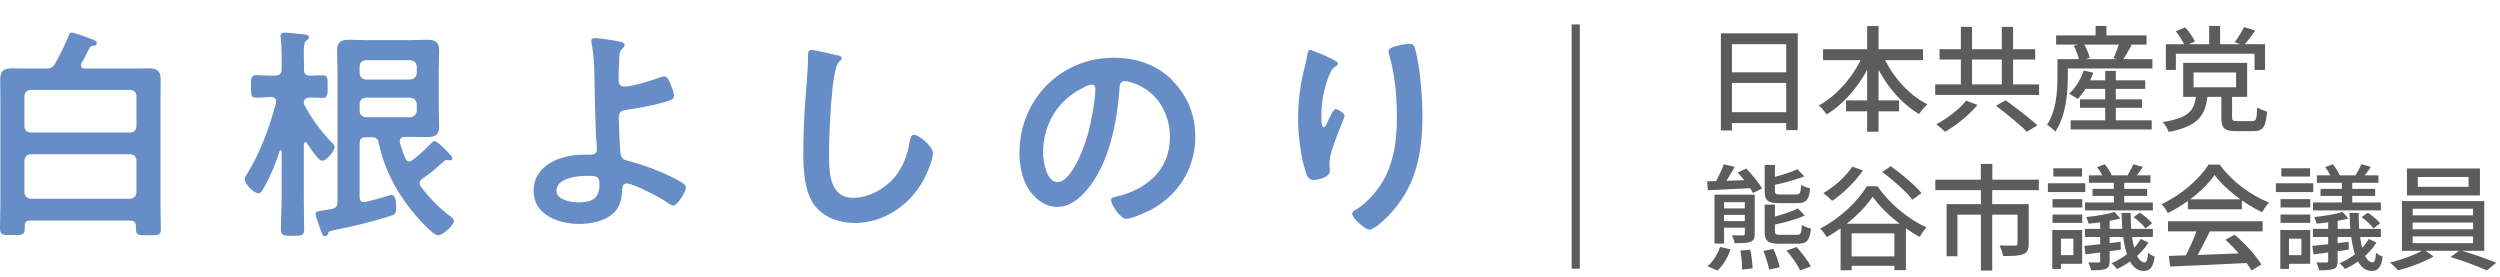
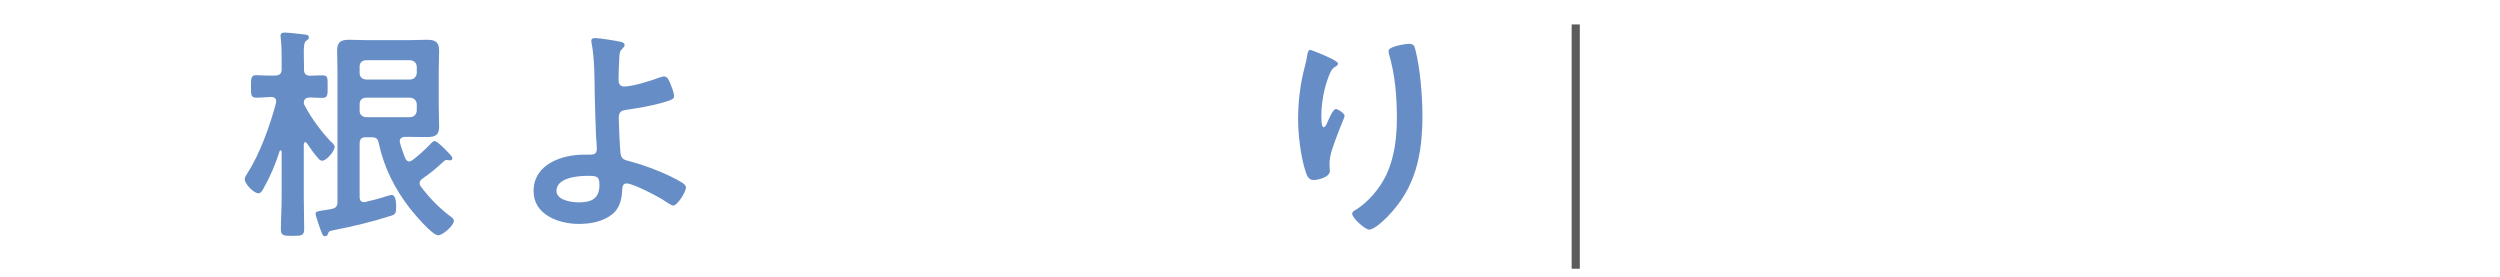
<svg xmlns="http://www.w3.org/2000/svg" width="307" height="34" viewBox="0 0 307 34" fill="none">
  <rect width="1" height="30" transform="matrix(1 0 0 -1 193 33)" fill="#5C5C5C" />
-   <path d="M211.324 4.094H220.76V15.98H219.346V5.424H212.682V16.022H211.324V4.094ZM212.248 8.882H219.934V10.184H212.248V8.882ZM212.234 13.782H219.948V15.112H212.234V13.782ZM223.868 6.04H236.146V7.384H223.868V6.04ZM226.696 12.326H233.206V13.67H226.696V12.326ZM229.286 3.198H230.686V16.176H229.286V3.198ZM228.88 6.502L230.084 6.894C228.852 9.904 226.738 12.578 224.316 14.048C224.092 13.712 223.658 13.208 223.35 12.942C225.674 11.71 227.816 9.134 228.88 6.502ZM231.106 6.544C232.17 9.134 234.298 11.626 236.692 12.816C236.356 13.096 235.894 13.628 235.67 14.006C233.206 12.578 231.134 9.904 229.916 6.95L231.106 6.544ZM240.794 3.296H242.166V11.22H240.794V3.296ZM245.82 3.296H247.206V11.22H245.82V3.296ZM237.644 10.366H250.398V11.654H237.644V10.366ZM238.176 6.04H249.922V7.314H238.176V6.04ZM245.106 12.984L246.296 12.312C247.542 13.222 249.292 14.538 250.188 15.392L248.9 16.176C248.088 15.336 246.394 13.964 245.106 12.984ZM241.438 12.354L242.838 12.886C241.816 14.104 240.248 15.392 238.848 16.19C238.582 15.91 238.092 15.49 237.784 15.266C239.142 14.538 240.682 13.348 241.438 12.354ZM255.69 9.862H263.432V10.912H255.69V9.862ZM255.424 12.2H263.04V13.236H255.424V12.2ZM254.276 14.776H264.23V15.896H254.276V14.776ZM258.518 8.7H259.82V15.476H258.518V8.7ZM255.886 8.658L257.062 8.938C256.628 10.17 255.886 11.374 255.144 12.158C254.892 11.976 254.388 11.654 254.08 11.514C254.864 10.814 255.522 9.736 255.886 8.658ZM253.366 7.258H264.314V8.406H253.366V7.258ZM252.484 4.346H263.6V5.48H252.484V4.346ZM257.342 3.184H258.672V5.032H257.342V3.184ZM252.652 7.258H253.926V9.484C253.926 11.402 253.688 14.258 252.4 16.162C252.204 15.924 251.644 15.476 251.378 15.322C252.526 13.586 252.652 11.164 252.652 9.484V7.258ZM254.668 5.62L255.858 5.312C256.194 5.872 256.516 6.614 256.614 7.118L255.34 7.468C255.256 6.978 254.976 6.208 254.668 5.62ZM260.282 5.186L261.766 5.522C261.374 6.236 260.954 6.978 260.632 7.468L259.54 7.132C259.806 6.586 260.114 5.76 260.282 5.186ZM269.368 8.896V10.716H274.59V8.896H269.368ZM268.094 7.72H275.948V11.892H268.094V7.72ZM272.784 11.682H274.1V14.412C274.1 14.804 274.198 14.874 274.758 14.874C275.024 14.874 276.214 14.874 276.55 14.874C277.04 14.874 277.138 14.664 277.18 13.18C277.46 13.39 278.034 13.6 278.398 13.698C278.244 15.63 277.88 16.106 276.676 16.106C276.354 16.106 274.898 16.106 274.604 16.106C273.134 16.106 272.784 15.714 272.784 14.44V11.682ZM269.69 11.668H271.104C270.838 14.104 270.026 15.49 266.316 16.204C266.204 15.854 265.854 15.266 265.574 14.986C268.878 14.482 269.466 13.53 269.69 11.668ZM271.286 3.184H272.63V5.83H271.286V3.184ZM265.966 5.424H278.146V8.588H276.858V6.6H267.198V8.588H265.966V5.424ZM267.184 3.828L268.36 3.366C268.822 3.898 269.312 4.598 269.536 5.102L268.304 5.648C268.108 5.158 267.618 4.374 267.184 3.828ZM275.556 3.324L276.942 3.758C276.466 4.444 275.948 5.116 275.542 5.578L274.422 5.186C274.814 4.668 275.304 3.884 275.556 3.324ZM209.63 22.27C211.1 22.242 213.326 22.158 215.496 22.074L215.482 23.082C213.41 23.194 211.268 23.292 209.728 23.362L209.63 22.27ZM213.382 21.192L214.432 20.702C215.16 21.43 216 22.452 216.378 23.152L215.258 23.698C214.922 23.012 214.11 21.948 213.382 21.192ZM210.54 23.908H214.628V24.832H211.716V29.914H210.54V23.908ZM214.264 23.908H215.482V28.682C215.482 29.27 215.37 29.536 214.964 29.69C214.558 29.858 213.914 29.858 213.018 29.858C212.962 29.55 212.808 29.172 212.682 28.892C213.284 28.92 213.844 28.906 214.026 28.906C214.208 28.892 214.264 28.836 214.264 28.682V23.908ZM211.198 25.588H214.768V26.386H211.198V25.588ZM211.198 27.156H214.768V27.954H211.198V27.156ZM220.718 20.786L221.572 21.654C220.396 22.13 218.8 22.536 217.442 22.802C217.386 22.564 217.232 22.172 217.106 21.934C218.38 21.64 219.836 21.192 220.718 20.786ZM220.788 25.588L221.628 26.47C220.48 26.988 218.842 27.408 217.484 27.674C217.414 27.436 217.26 27.044 217.12 26.806C218.422 26.498 219.92 26.036 220.788 25.588ZM216.7 20.254H217.96V23.418C217.96 23.81 218.072 23.88 218.646 23.88C218.912 23.88 220.228 23.88 220.564 23.88C221.026 23.88 221.124 23.712 221.18 22.69C221.432 22.886 221.936 23.054 222.286 23.124C222.146 24.566 221.796 24.944 220.704 24.944C220.382 24.944 218.8 24.944 218.506 24.944C217.05 24.944 216.7 24.608 216.7 23.418V20.254ZM216.7 25.126H217.96V28.36C217.96 28.766 218.072 28.836 218.674 28.836C218.94 28.836 220.284 28.836 220.648 28.836C221.124 28.836 221.222 28.668 221.264 27.618C221.53 27.814 222.048 27.996 222.384 28.066C222.244 29.536 221.88 29.928 220.774 29.928C220.452 29.928 218.814 29.928 218.52 29.928C217.064 29.928 216.7 29.578 216.7 28.374V25.126ZM211.688 20.17L213.032 20.492C212.542 21.346 211.968 22.298 211.506 22.9L210.526 22.592C210.932 21.92 211.436 20.898 211.688 20.17ZM213.718 30.768L214.922 30.67C215.09 31.398 215.216 32.364 215.216 32.952L213.928 33.106C213.928 32.504 213.858 31.524 213.718 30.768ZM216.546 30.81L217.778 30.572C218.1 31.272 218.422 32.21 218.548 32.812L217.246 33.106C217.148 32.504 216.84 31.552 216.546 30.81ZM219.388 30.768L220.62 30.334C221.278 31.048 222.034 32.042 222.384 32.714L221.054 33.204C220.76 32.546 220.032 31.524 219.388 30.768ZM211.226 30.32L212.5 30.628C212.192 31.594 211.604 32.588 210.904 33.218L209.672 32.686C210.33 32.182 210.918 31.23 211.226 30.32ZM226.514 31.482H233.486V32.644H226.514V31.482ZM226.024 27.478H234.046V33.176H232.632V28.654H227.382V33.19H226.024V27.478ZM229.958 24.16C228.824 25.882 226.626 27.842 224.33 29.116C224.162 28.808 223.798 28.346 223.518 28.066C225.898 26.848 228.18 24.706 229.23 22.872H230.56C232.03 25.028 234.382 26.946 236.58 27.926C236.258 28.248 235.964 28.696 235.726 29.088C233.584 27.926 231.218 25.952 229.958 24.16ZM231.148 21.122L232.184 20.408C233.5 21.346 235.166 22.732 235.964 23.712L234.844 24.524C234.116 23.558 232.492 22.116 231.148 21.122ZM227.466 20.464L228.768 20.926C227.802 22.354 226.304 23.782 224.988 24.664C224.75 24.412 224.218 23.936 223.91 23.712C225.254 22.942 226.64 21.696 227.466 20.464ZM243.244 20.128H244.658V22.844H243.244V20.128ZM243.258 23.264H244.644V33.218H243.258V23.264ZM237.658 22.06H250.37V23.348H237.658V22.06ZM239.044 25.07H248.256V26.358H240.374V31.468H239.044V25.07ZM247.752 25.07H249.124V29.928C249.124 30.614 248.97 31.006 248.452 31.216C247.92 31.426 247.122 31.44 245.974 31.44C245.918 31.048 245.708 30.502 245.526 30.138C246.366 30.166 247.206 30.166 247.444 30.166C247.682 30.152 247.752 30.096 247.752 29.9V25.07ZM259.582 21.78H260.856V25.28H259.582V21.78ZM257.902 26.75H259.064V32.056C259.064 32.602 258.952 32.868 258.574 33.022C258.182 33.176 257.608 33.19 256.782 33.19C256.74 32.91 256.586 32.504 256.446 32.224C256.992 32.238 257.524 32.238 257.692 32.238C257.86 32.224 257.902 32.182 257.902 32.028V26.75ZM261.976 20.17L263.138 20.492C262.788 21.024 262.438 21.514 262.144 21.864L261.234 21.57C261.486 21.164 261.808 20.576 261.976 20.17ZM257.524 20.534L258.462 20.17C258.798 20.576 259.176 21.136 259.316 21.528L258.322 21.906C258.196 21.528 257.86 20.954 257.524 20.534ZM262.004 26.666L262.774 26.12C263.32 26.47 263.964 27.016 264.272 27.422L263.46 28.052C263.18 27.632 262.55 27.058 262.004 26.666ZM255.956 30.194C257.104 30.082 258.77 29.9 260.408 29.69L260.436 30.656C258.896 30.866 257.328 31.09 256.096 31.244L255.956 30.194ZM259.652 26.022L260.38 26.82C259.302 27.142 257.748 27.366 256.474 27.464C256.432 27.24 256.306 26.89 256.194 26.652C257.412 26.526 258.84 26.302 259.652 26.022ZM256.516 21.528H264.076V22.452H256.516V21.528ZM256.964 23.194H263.67V24.062H256.964V23.194ZM256.04 24.86H264.37V25.84H256.04V24.86ZM256.026 28.108H264.37V29.102H256.026V28.108ZM260.52 26.148H261.64C261.654 30.096 262.41 32.238 263.362 32.224C263.6 32.224 263.726 31.888 263.782 31.034C264.006 31.258 264.342 31.412 264.594 31.524C264.412 32.826 264.02 33.274 263.25 33.274C261.374 33.274 260.632 30.446 260.52 26.148ZM262.886 29.34L263.824 29.788C262.97 31.202 261.444 32.364 259.96 33.036C259.82 32.826 259.526 32.504 259.302 32.322C260.73 31.72 262.158 30.642 262.886 29.34ZM252.05 24.454H255.704V25.476H252.05V24.454ZM252.148 20.66H255.676V21.682H252.148V20.66ZM252.05 26.344H255.704V27.366H252.05V26.344ZM251.476 22.508H256.068V23.586H251.476V22.508ZM252.666 28.248H255.69V32.392H252.666V31.328H254.612V29.312H252.666V28.248ZM252.022 28.248H253.086V33.022H252.022V28.248ZM266.33 31.426C268.794 31.356 272.686 31.216 276.284 31.062L276.242 32.28C272.756 32.462 269.004 32.63 266.498 32.728L266.33 31.426ZM266.232 27.17H277.852V28.416H266.232V27.17ZM268.668 24.482H275.304V25.7H268.668V24.482ZM269.886 27.968L271.384 28.388C270.726 29.718 269.942 31.272 269.284 32.28L268.122 31.888C268.738 30.824 269.494 29.172 269.886 27.968ZM273.288 29.438L274.422 28.822C275.71 29.914 277.054 31.412 277.698 32.476L276.494 33.218C275.878 32.154 274.506 30.544 273.288 29.438ZM271.958 21.486C270.824 23.138 268.57 25.014 266.218 26.162C266.064 25.84 265.714 25.35 265.434 25.07C267.842 23.964 270.138 21.948 271.202 20.212H272.588C274.072 22.284 276.424 24.006 278.65 24.874C278.328 25.196 278.02 25.672 277.782 26.064C275.64 25.042 273.218 23.222 271.958 21.486ZM287.582 21.78H288.856V25.28H287.582V21.78ZM285.902 26.75H287.064V32.056C287.064 32.602 286.952 32.868 286.574 33.022C286.182 33.176 285.608 33.19 284.782 33.19C284.74 32.91 284.586 32.504 284.446 32.224C284.992 32.238 285.524 32.238 285.692 32.238C285.86 32.224 285.902 32.182 285.902 32.028V26.75ZM289.976 20.17L291.138 20.492C290.788 21.024 290.438 21.514 290.144 21.864L289.234 21.57C289.486 21.164 289.808 20.576 289.976 20.17ZM285.524 20.534L286.462 20.17C286.798 20.576 287.176 21.136 287.316 21.528L286.322 21.906C286.196 21.528 285.86 20.954 285.524 20.534ZM290.004 26.666L290.774 26.12C291.32 26.47 291.964 27.016 292.272 27.422L291.46 28.052C291.18 27.632 290.55 27.058 290.004 26.666ZM283.956 30.194C285.104 30.082 286.77 29.9 288.408 29.69L288.436 30.656C286.896 30.866 285.328 31.09 284.096 31.244L283.956 30.194ZM287.652 26.022L288.38 26.82C287.302 27.142 285.748 27.366 284.474 27.464C284.432 27.24 284.306 26.89 284.194 26.652C285.412 26.526 286.84 26.302 287.652 26.022ZM284.516 21.528H292.076V22.452H284.516V21.528ZM284.964 23.194H291.67V24.062H284.964V23.194ZM284.04 24.86H292.37V25.84H284.04V24.86ZM284.026 28.108H292.37V29.102H284.026V28.108ZM288.52 26.148H289.64C289.654 30.096 290.41 32.238 291.362 32.224C291.6 32.224 291.726 31.888 291.782 31.034C292.006 31.258 292.342 31.412 292.594 31.524C292.412 32.826 292.02 33.274 291.25 33.274C289.374 33.274 288.632 30.446 288.52 26.148ZM290.886 29.34L291.824 29.788C290.97 31.202 289.444 32.364 287.96 33.036C287.82 32.826 287.526 32.504 287.302 32.322C288.73 31.72 290.158 30.642 290.886 29.34ZM280.05 24.454H283.704V25.476H280.05V24.454ZM280.148 20.66H283.676V21.682H280.148V20.66ZM280.05 26.344H283.704V27.366H280.05V26.344ZM279.476 22.508H284.068V23.586H279.476V22.508ZM280.666 28.248H283.69V32.392H280.666V31.328H282.612V29.312H280.666V28.248ZM280.022 28.248H281.086V33.022H280.022V28.248ZM296.906 21.738V22.942H303.136V21.738H296.906ZM295.576 20.688H304.536V24.006H295.576V20.688ZM296.276 27.324V28.15H303.696V27.324H296.276ZM296.276 29.032V29.858H303.696V29.032H296.276ZM296.276 25.63V26.442H303.696V25.63H296.276ZM294.96 24.692H305.068V30.796H294.96V24.692ZM297.648 30.656L298.852 31.482C297.732 32.154 295.912 32.84 294.484 33.19C294.246 32.91 293.798 32.49 293.49 32.238C294.96 31.888 296.766 31.23 297.648 30.656ZM300.924 31.566L302.072 30.726C303.542 31.132 305.418 31.804 306.538 32.266L305.39 33.204C304.326 32.714 302.408 32 300.924 31.566Z" fill="#5C5C5C" />
-   <path d="M5.625 8.416C6.183 8.416 6.438 8.323 6.741 7.858C7.205 7.045 8.112 5.255 8.437 4.372C8.484 4.209 8.554 4 8.809 4C9.065 4 10.506 4.511 10.855 4.651C11.738 4.976 11.877 5.046 11.877 5.302C11.877 5.604 11.575 5.604 11.436 5.627C11.203 5.65 11.064 5.743 10.971 5.929C10.553 6.673 10.553 6.882 9.995 7.765C9.971 7.858 9.948 7.928 9.948 8.021C9.948 8.323 10.181 8.416 10.413 8.416H15.643C16.526 8.416 17.409 8.393 18.293 8.393C19.292 8.393 19.734 8.695 19.734 9.764C19.734 10.601 19.71 11.415 19.71 12.228V25.152C19.71 26.151 19.757 27.151 19.757 28.15C19.757 28.963 19.315 28.894 18.223 28.894C17.014 28.894 16.689 28.917 16.689 28.08V27.825C16.689 27.29 16.456 27.081 15.945 27.081H3.696C3.254 27.081 3.045 27.267 3.045 27.732V28.057C3.045 28.894 2.673 28.87 1.534 28.87C0.395 28.87 0 28.894 0 28.057C0 27.081 0.046 26.081 0.046 25.105V12.228C0.046 11.415 0.023 10.601 0.023 9.764C0.046 8.695 0.465 8.393 1.511 8.393C2.371 8.393 3.277 8.416 4.161 8.416H5.648H5.625ZM15.968 16.273C16.48 16.273 16.689 15.994 16.759 15.529V11.787C16.712 11.322 16.48 11.089 15.968 11.043H3.789C3.324 11.043 3.068 11.322 2.998 11.787V15.529C3.045 15.994 3.301 16.273 3.789 16.273H15.968ZM2.998 23.641C3.045 24.106 3.301 24.361 3.789 24.408H15.968C16.48 24.361 16.689 24.106 16.759 23.641V19.689C16.712 19.224 16.48 18.946 15.968 18.946H3.789C3.324 18.946 3.068 19.224 2.998 19.689V23.641Z" fill="#678DC6" />
  <path d="M40.63 17.365C40.885 17.621 41.095 17.83 41.095 18.039C41.095 18.55 40.095 19.736 39.584 19.736C39.328 19.736 39.189 19.573 39.049 19.41C38.538 18.829 38.096 18.202 37.678 17.574C37.631 17.528 37.562 17.458 37.492 17.458C37.352 17.458 37.306 17.598 37.306 17.714V24.199C37.306 25.5 37.352 26.802 37.352 28.104C37.352 28.94 37.05 28.963 35.935 28.963C34.819 28.963 34.493 28.94 34.493 28.15C34.493 26.802 34.587 25.5 34.587 24.199V18.62C34.587 18.62 34.54 18.457 34.447 18.457C34.401 18.457 34.354 18.504 34.331 18.574C33.866 20.084 33.192 21.665 32.402 23.06C32.262 23.315 32.076 23.734 31.727 23.734C31.17 23.734 30.054 22.595 30.054 22.014C30.054 21.758 30.217 21.549 30.356 21.316C31.913 18.899 33.145 15.459 33.889 12.67C33.889 12.577 33.912 12.53 33.912 12.437C33.912 12.042 33.633 11.926 33.308 11.903C32.704 11.926 32.076 11.996 31.472 11.996C30.798 11.996 30.821 11.624 30.821 10.601C30.821 9.578 30.821 9.23 31.472 9.23C32.123 9.23 32.913 9.323 33.796 9.276C34.331 9.276 34.587 9.044 34.587 8.486V7.068C34.587 6.255 34.563 5.395 34.47 4.651C34.47 4.558 34.447 4.488 34.447 4.395C34.447 4.07 34.679 4 34.958 4C35.353 4 36.888 4.163 37.376 4.232C37.562 4.256 37.934 4.279 37.934 4.604C37.934 4.767 37.817 4.86 37.608 4.999C37.352 5.185 37.306 5.674 37.306 6.417C37.306 6.859 37.329 7.417 37.329 8.068V8.509C37.329 9.044 37.515 9.253 38.05 9.3C38.584 9.276 39.119 9.253 39.63 9.253C40.281 9.253 40.235 9.648 40.235 10.624C40.235 11.601 40.258 12.019 39.63 12.019C39.398 12.019 38.329 11.973 38.003 11.973C37.585 11.996 37.329 12.135 37.306 12.623C37.306 12.763 37.329 12.786 37.399 12.925C38.259 14.553 39.375 16.04 40.63 17.412V17.365ZM49.741 16.807C49.416 16.807 49.09 16.947 49.09 17.342C49.09 17.667 49.625 19.108 49.764 19.434C49.857 19.62 50.02 19.829 50.229 19.829C50.369 19.829 50.508 19.736 50.648 19.666C51.438 19.062 52.135 18.434 52.833 17.714C53.065 17.458 53.205 17.319 53.367 17.319C53.693 17.319 54.878 18.527 55.111 18.806C55.25 18.969 55.552 19.224 55.552 19.457C55.552 19.573 55.459 19.689 55.273 19.689C55.18 19.689 55.134 19.689 55.087 19.666C54.994 19.666 54.901 19.643 54.808 19.643C54.692 19.643 54.622 19.736 54.529 19.782C53.414 20.782 53.158 21.038 51.903 21.921C51.717 22.06 51.531 22.223 51.531 22.479C51.531 22.665 51.578 22.781 51.694 22.92C52.67 24.222 53.809 25.407 55.087 26.407C55.32 26.569 55.738 26.825 55.738 27.127C55.738 27.685 54.367 28.894 53.809 28.894C53.065 28.894 50.834 26.221 50.322 25.57C48.463 23.176 47.138 20.526 46.51 17.574C46.394 17.016 46.185 16.854 45.627 16.854H44.907C44.372 16.854 44.163 17.086 44.163 17.644V24.222C44.163 24.524 44.302 24.826 44.674 24.826C44.721 24.826 44.814 24.803 44.86 24.803C45.557 24.64 46.696 24.361 47.347 24.129C47.51 24.082 47.928 23.943 48.091 23.943C48.626 23.943 48.649 24.966 48.649 25.361C48.649 26.221 48.556 26.337 47.928 26.523C45.697 27.244 43.419 27.778 41.095 28.243C40.397 28.382 40.374 28.406 40.281 28.708C40.235 28.894 40.095 29.01 39.886 29.01C39.63 29.01 39.561 28.731 39.305 28.057C39.212 27.825 38.747 26.43 38.747 26.267C38.747 25.965 39.026 25.942 39.723 25.826C39.979 25.802 40.304 25.733 40.723 25.663C41.281 25.523 41.443 25.337 41.443 24.733V8.649C41.443 7.835 41.397 6.998 41.397 6.185C41.397 5.116 41.908 4.883 42.884 4.883C43.605 4.883 44.325 4.93 45.093 4.93H50.206C50.927 4.93 51.694 4.883 52.438 4.883C53.414 4.883 53.925 5.139 53.925 6.185C53.925 6.998 53.879 7.835 53.879 8.649V13.135C53.879 13.948 53.925 14.762 53.925 15.552C53.925 16.621 53.414 16.83 52.438 16.83C51.694 16.83 50.903 16.807 50.16 16.807H49.764H49.741ZM44.907 7.394C44.442 7.44 44.163 7.696 44.163 8.184V8.974C44.163 9.439 44.442 9.695 44.907 9.764H50.392C50.857 9.718 51.113 9.462 51.182 8.974V8.184C51.136 7.719 50.88 7.463 50.392 7.394H44.907ZM44.163 13.6C44.163 14.064 44.442 14.32 44.907 14.39H50.392C50.857 14.343 51.113 14.088 51.182 13.6V12.786C51.136 12.321 50.88 12.066 50.392 11.996H44.907C44.442 12.042 44.163 12.298 44.163 12.786V13.6Z" fill="#678DC6" />
  <path d="M76.169 5.116C76.355 5.162 76.704 5.255 76.704 5.534C76.704 5.697 76.564 5.836 76.448 5.953C76.123 6.255 76.076 6.51 76.053 7.022C76.006 7.975 75.96 8.881 75.96 9.811C75.96 10.276 76.123 10.624 76.657 10.624C77.657 10.624 79.911 9.927 80.888 9.555C81.12 9.462 81.329 9.393 81.562 9.393C81.957 9.393 82.12 9.811 82.305 10.229C82.468 10.648 82.77 11.368 82.77 11.787C82.77 12.159 82.584 12.252 81.213 12.647C79.865 13.019 78.493 13.251 77.099 13.46C76.378 13.553 75.983 13.646 75.983 14.483C75.983 15.087 76.123 18.457 76.216 18.922C76.332 19.643 76.797 19.643 77.494 19.852C79.4 20.363 82.119 21.41 83.77 22.432C83.956 22.572 84.235 22.758 84.235 23.013C84.235 23.594 83.165 25.245 82.677 25.245C82.422 25.245 81.957 24.873 81.724 24.733C80.957 24.199 77.773 22.525 76.936 22.525C76.378 22.525 76.425 23.176 76.401 23.385C76.355 24.478 76.099 25.524 75.239 26.267C74.124 27.197 72.543 27.499 71.102 27.499C68.662 27.499 65.524 26.407 65.524 23.478C65.524 20.154 68.987 18.992 71.73 18.992H72.287C72.752 18.992 73.287 19.015 73.287 18.318C73.287 18.039 73.24 17.109 73.194 16.761C73.147 14.994 73.055 13.274 73.031 11.554C73.008 9.741 73.008 7.091 72.659 5.371C72.636 5.255 72.613 5.116 72.613 5C72.613 4.721 72.868 4.674 73.124 4.674C73.543 4.674 75.658 5 76.123 5.116H76.169ZM68.336 23.432C68.336 24.594 70.172 24.849 71.079 24.849C72.613 24.849 73.612 24.408 73.612 22.711C73.612 21.619 73.287 21.595 72.078 21.595C70.87 21.595 68.336 21.851 68.336 23.432Z" fill="#678DC6" />
-   <path d="M102.806 6.766C102.992 6.789 103.364 6.905 103.364 7.161C103.364 7.347 103.201 7.44 103.039 7.579C102.062 8.3 101.807 17.133 101.807 18.736C101.807 20.921 101.76 24.291 104.759 24.291C106.758 24.291 108.78 23.129 109.988 21.595C110.918 20.387 111.476 18.969 111.685 17.481C111.778 17.04 111.825 16.552 112.243 16.552C112.847 16.552 114.567 17.969 114.567 18.806C114.567 19.596 113.824 21.34 113.428 22.06C111.755 25.175 108.571 27.383 104.945 27.383C103.108 27.383 101.179 26.709 100.04 25.244C98.785 23.571 98.646 20.875 98.646 18.829C98.646 16.621 98.739 14.413 98.901 12.228C98.994 10.95 99.227 8.277 99.227 7.138V6.836C99.227 6.417 99.25 6.138 99.645 6.138C100.11 6.138 102.248 6.65 102.806 6.812V6.766Z" fill="#678DC6" />
-   <path d="M143.97 9.904C145.83 11.763 146.783 14.111 146.783 16.761C146.783 20.642 144.737 23.943 141.344 25.756C140.693 26.081 138.973 26.872 138.299 26.872C137.578 26.872 136.439 25.152 136.439 24.524C136.439 24.245 136.858 24.199 137.137 24.129C140.786 23.269 143.668 20.875 143.668 16.877C143.668 13.902 142.111 11.229 139.205 10.206C138.95 10.113 138.392 9.95 138.136 9.95C137.485 9.95 137.485 10.555 137.462 11.043C137.16 15.11 136.184 20.084 133.511 23.269C132.581 24.385 131.372 25.407 129.838 25.407C128.141 25.407 126.793 24.175 126.049 22.758C125.445 21.619 125.189 20.108 125.189 18.806C125.189 12.275 130.187 7.091 136.765 7.091C139.484 7.091 141.995 7.905 143.993 9.857L143.97 9.904ZM133.116 10.717C129.931 12.228 128.095 15.203 128.095 18.736C128.095 19.759 128.467 22.362 129.885 22.362C131.303 22.362 132.837 19.178 133.627 16.342C133.999 14.994 134.51 12.252 134.51 10.903C134.51 10.624 134.371 10.392 134.069 10.392C133.836 10.392 133.348 10.578 133.116 10.694V10.717Z" fill="#678DC6" />
  <path d="M164.308 7.812C164.308 7.975 164.122 8.114 163.983 8.184C163.704 8.37 163.611 8.44 163.448 8.742C163.123 9.346 162.797 10.392 162.635 11.089C162.402 12.089 162.263 13.181 162.263 14.204C162.263 14.436 162.24 15.622 162.542 15.622C162.774 15.622 162.937 15.18 163.053 14.901C163.193 14.599 163.704 13.39 164.029 13.39C164.285 13.39 165.122 13.902 165.122 14.25C165.122 14.343 164.703 15.32 164.448 15.97L164.192 16.645C163.797 17.714 163.262 18.992 163.262 20.108C163.262 20.503 163.309 20.805 163.309 20.991C163.309 21.781 161.821 22.107 161.31 22.107C160.705 22.107 160.496 21.595 160.334 21.084C159.729 19.271 159.404 16.505 159.404 14.599C159.404 12.693 159.636 10.671 160.055 8.881C160.217 8.184 160.427 7.51 160.52 6.813C160.543 6.627 160.636 6.115 160.891 6.115C160.984 6.115 162.193 6.627 162.402 6.696C163.007 6.975 164.308 7.51 164.308 7.812ZM173.118 5.395C173.652 5.395 173.699 5.72 173.815 6.138C174.396 8.37 174.675 11.856 174.675 14.158C174.675 18.992 173.861 23.083 170.352 26.639C169.91 27.081 168.771 28.197 168.12 28.197C167.679 28.197 166.051 26.825 166.051 26.244C166.051 26.012 166.307 25.849 166.47 25.779C168.05 24.803 169.468 23.106 170.259 21.433C171.281 19.225 171.537 16.784 171.537 14.413C171.537 11.856 171.305 9.09 170.561 6.627C170.537 6.51 170.514 6.371 170.514 6.255C170.514 5.65 172.792 5.371 173.118 5.371V5.395Z" fill="#678DC6" />
</svg>